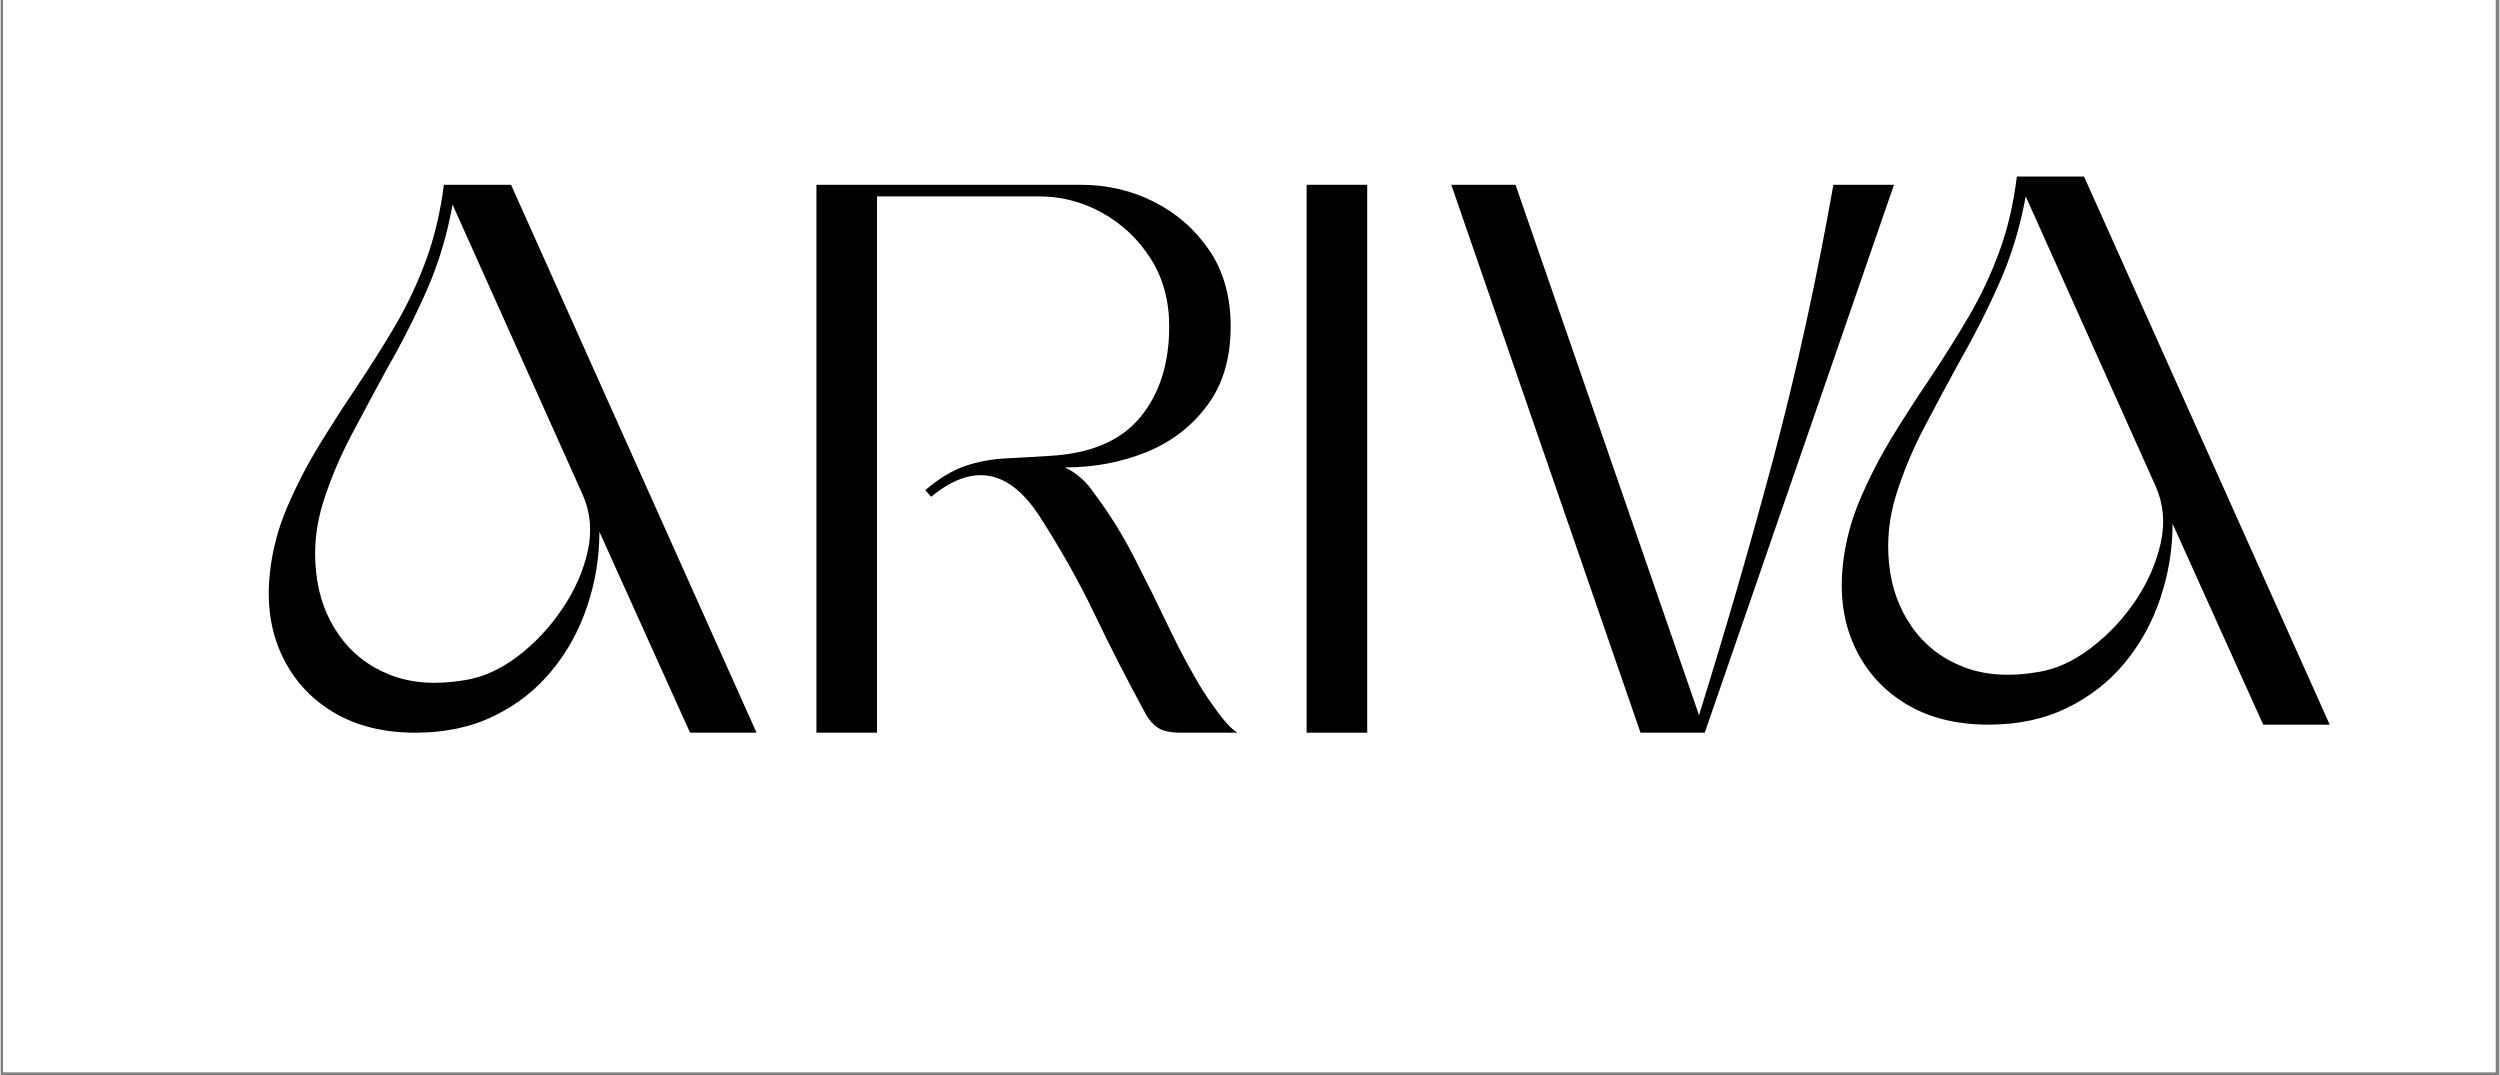
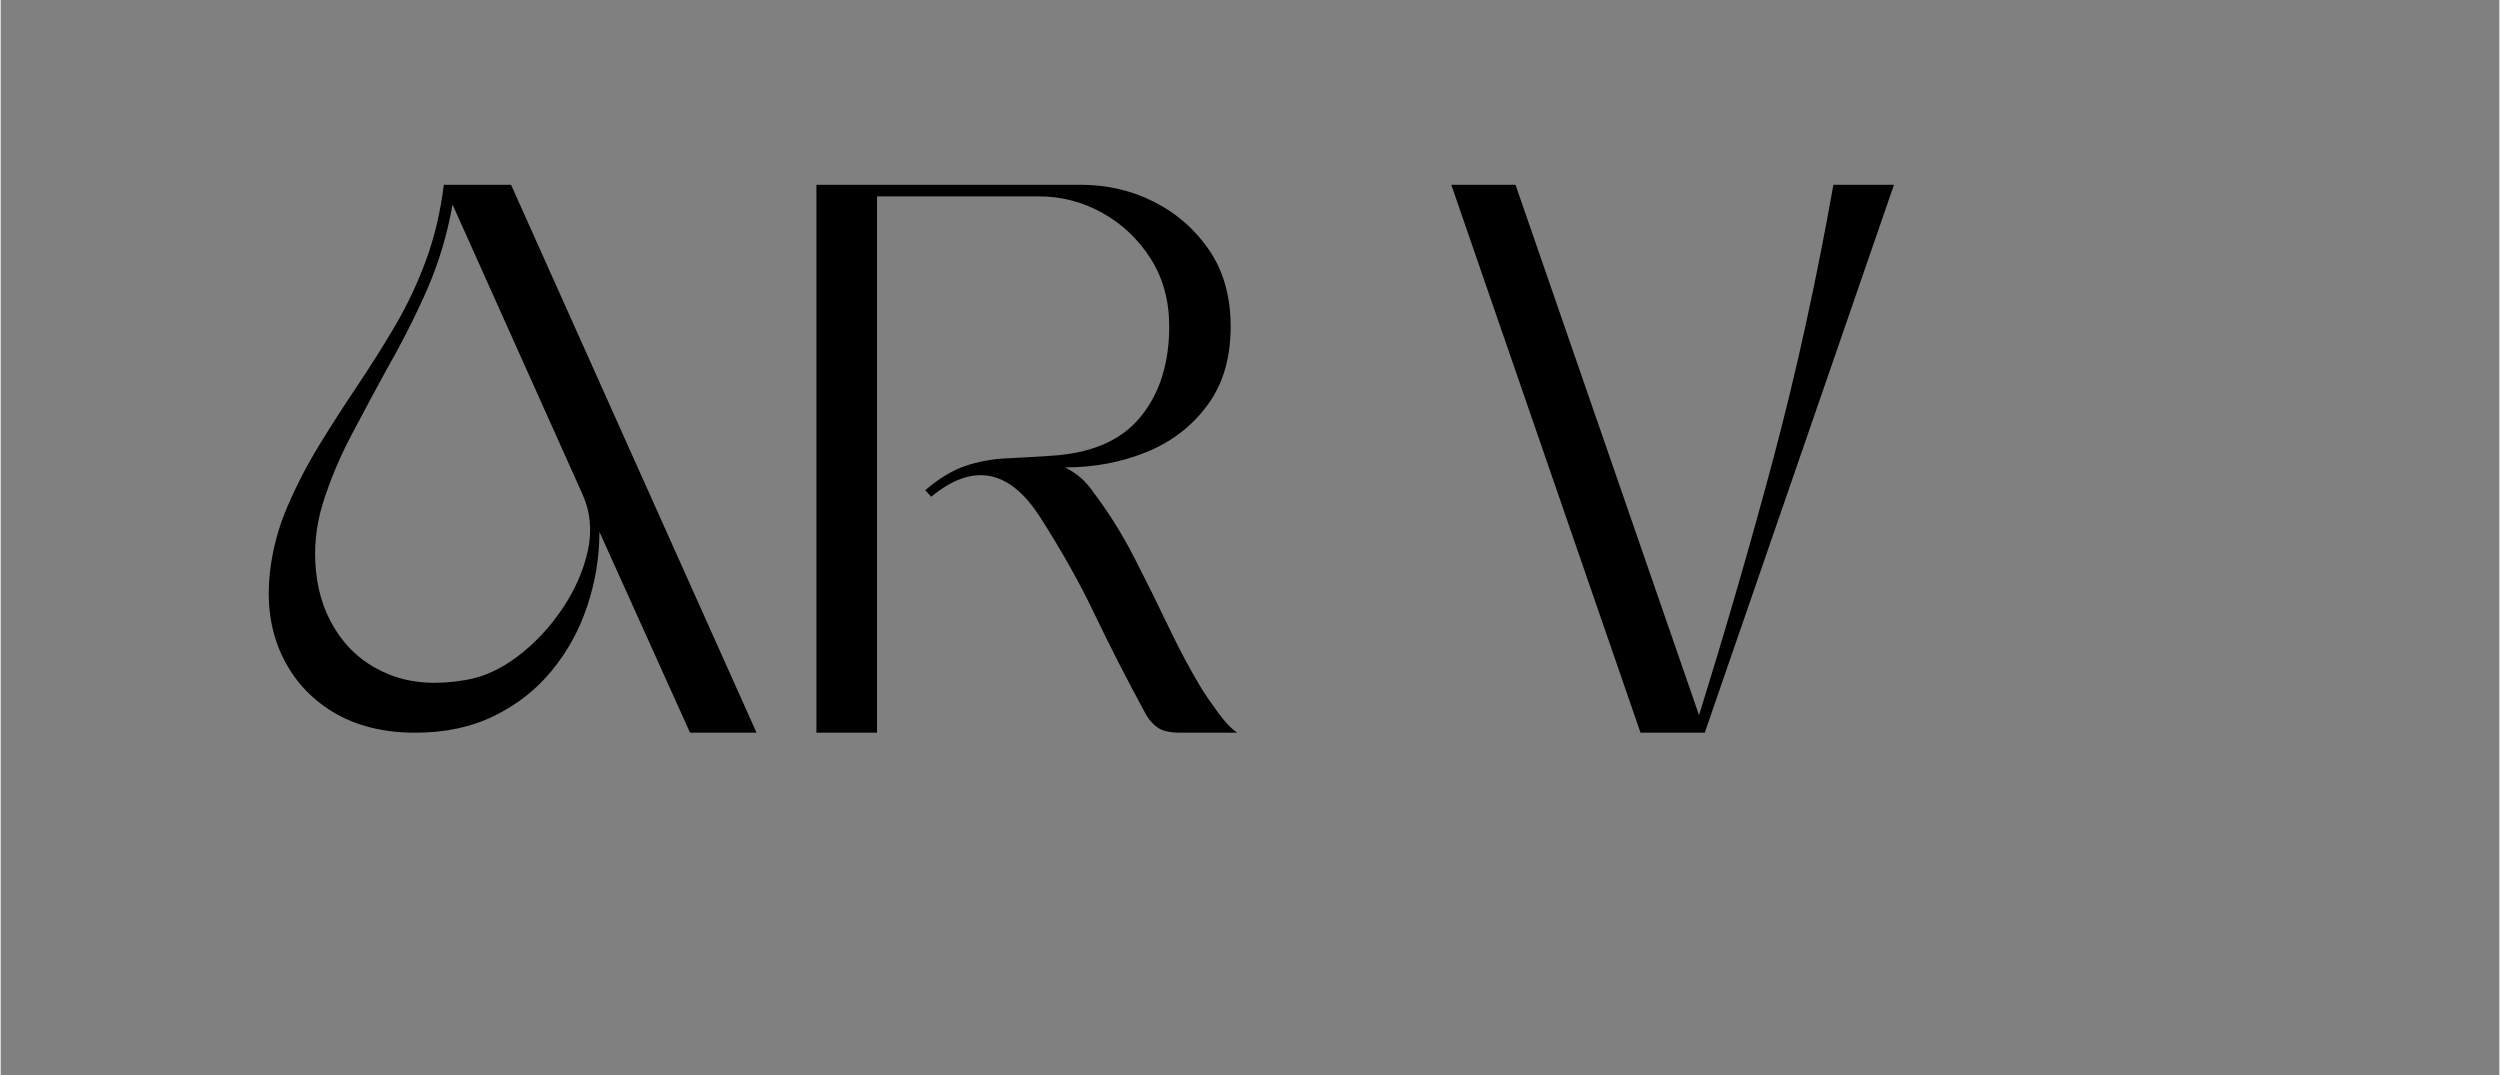
<svg xmlns="http://www.w3.org/2000/svg" version="1.0" preserveAspectRatio="xMidYMid meet" height="129" viewBox="0 0 224.88 96.75" zoomAndPan="magnify" width="300">
  <rect x="0" y="0" width="224.88" height="96.75" fill="#808080" stroke="none" />
  <defs>
    <g />
    <clipPath id="085970dc26">
-       <path clip-rule="nonzero" d="M 0.23 0 L 224.531 0 L 224.531 96.5 L 0.23 96.5 Z M 0.23 0" />
-     </clipPath>
+       </clipPath>
  </defs>
  <g clip-path="url(#085970dc26)">
-     <path fill-rule="nonzero" fill-opacity="1" d="M 0.23 0 L 224.648 0 L 224.648 96.5 L 0.23 96.5 Z M 0.23 0" fill="#ffffff" />
-     <path fill-rule="nonzero" fill-opacity="1" d="M 0.23 0 L 224.648 0 L 224.648 96.5 L 0.23 96.5 Z M 0.23 0" fill="#ffffff" />
-   </g>
+     </g>
  <g fill-opacity="1" fill="#000000">
    <g transform="translate(24.107, 65.943)">
      <g>
        <path d="M 21.828 -49.312 L 43.922 0 L 37.938 0 L 29.781 -18.078 C 29.781 -15.797 29.414 -13.57 28.688 -11.406 C 27.969 -9.238 26.906 -7.301 25.5 -5.594 C 24.102 -3.883 22.375 -2.523 20.312 -1.516 C 18.25 -0.504 15.883 0 13.219 0 C 10.32 0 7.844 -0.625 5.781 -1.875 C 3.727 -3.125 2.195 -4.832 1.188 -7 C 0.176 -9.164 -0.176 -11.633 0.125 -14.406 C 0.344 -16.414 0.859 -18.375 1.672 -20.281 C 2.484 -22.188 3.438 -24.035 4.531 -25.828 C 5.633 -27.629 6.734 -29.344 7.828 -30.969 C 9.18 -32.988 10.395 -34.914 11.469 -36.75 C 12.539 -38.594 13.445 -40.531 14.188 -42.562 C 14.938 -44.602 15.469 -46.852 15.781 -49.312 Z M 28.266 -21.438 L 16.562 -47.531 C 16.082 -44.812 15.305 -42.234 14.234 -39.797 C 13.16 -37.367 11.922 -34.93 10.516 -32.484 C 9.555 -30.723 8.551 -28.848 7.5 -26.859 C 6.445 -24.867 5.586 -22.832 4.922 -20.75 C 4.266 -18.664 4.051 -16.57 4.281 -14.469 C 4.5 -12.32 5.188 -10.426 6.344 -8.781 C 7.508 -7.133 9.055 -5.938 10.984 -5.188 C 12.91 -4.445 15.145 -4.297 17.688 -4.734 C 19.312 -4.992 20.898 -5.711 22.453 -6.891 C 24.004 -8.078 25.336 -9.504 26.453 -11.172 C 27.578 -12.836 28.336 -14.566 28.734 -16.359 C 29.129 -18.16 28.973 -19.852 28.266 -21.438 Z M 28.266 -21.438" />
      </g>
    </g>
  </g>
  <g fill-opacity="1" fill="#000000">
    <g transform="translate(73.419, 65.943)">
      <g>
        <path d="M 0 -49.312 L 23.797 -49.312 C 26.172 -49.312 28.375 -48.797 30.406 -47.766 C 32.445 -46.734 34.102 -45.273 35.375 -43.391 C 36.645 -41.504 37.281 -39.227 37.281 -36.562 C 37.281 -33.707 36.578 -31.336 35.172 -29.453 C 33.773 -27.566 31.945 -26.164 29.688 -25.25 C 27.426 -24.332 24.984 -23.875 22.359 -23.875 C 23.41 -23.383 24.285 -22.613 24.984 -21.562 C 26.336 -19.77 27.551 -17.82 28.625 -15.719 C 29.707 -13.613 30.738 -11.531 31.719 -9.469 C 32.707 -7.406 33.707 -5.539 34.719 -3.875 C 35.02 -3.395 35.488 -2.719 36.125 -1.844 C 36.758 -0.969 37.344 -0.352 37.875 0 L 32.812 0 C 31.883 0 31.203 -0.141 30.766 -0.422 C 30.328 -0.711 29.957 -1.117 29.656 -1.641 C 27.988 -4.711 26.461 -7.691 25.078 -10.578 C 23.703 -13.473 22.023 -16.457 20.047 -19.531 C 17.285 -23.738 14.047 -24.305 10.328 -21.234 L 9.797 -21.828 C 11.023 -22.879 12.219 -23.602 13.375 -24 C 14.539 -24.395 15.758 -24.625 17.031 -24.688 C 18.301 -24.75 19.66 -24.828 21.109 -24.922 C 24.742 -25.141 27.426 -26.301 29.156 -28.406 C 30.883 -30.508 31.75 -33.227 31.75 -36.562 C 31.75 -38.883 31.191 -40.922 30.078 -42.672 C 28.961 -44.422 27.516 -45.789 25.734 -46.781 C 23.961 -47.77 22.066 -48.266 20.047 -48.266 L 5.453 -48.266 L 5.453 0 L 0 0 Z M 0 -49.312" />
      </g>
    </g>
  </g>
  <g fill-opacity="1" fill="#000000">
    <g transform="translate(117.537, 65.943)">
      <g>
-         <path d="M 0 0 L 0 -49.312 L 5.453 -49.312 L 5.453 0 Z M 0 0" />
-       </g>
+         </g>
    </g>
  </g>
  <g fill-opacity="1" fill="#000000">
    <g transform="translate(130.555, 65.943)">
      <g>
        <path d="M 5.781 -49.312 L 22.297 -1.578 C 24.742 -9.422 26.988 -17.176 29.031 -24.844 C 31.07 -32.52 32.859 -40.676 34.391 -49.312 L 39.844 -49.312 L 22.812 0 L 17.031 0 L 0 -49.312 Z M 5.781 -49.312" />
      </g>
    </g>
  </g>
  <g fill-opacity="1" fill="#000000">
    <g transform="translate(175.797, 65.943)">
      <g />
    </g>
  </g>
  <g fill-opacity="1" fill="#000000">
    <g transform="translate(165.676, 65.219)">
      <g>
-         <path d="M 21.828 -49.328 L 43.938 0 L 37.953 0 L 29.797 -18.078 C 29.797 -15.805 29.43 -13.582 28.703 -11.406 C 27.984 -9.238 26.922 -7.301 25.516 -5.594 C 24.109 -3.883 22.375 -2.523 20.312 -1.516 C 18.258 -0.504 15.895 0 13.219 0 C 10.32 0 7.844 -0.625 5.781 -1.875 C 3.727 -3.125 2.195 -4.832 1.188 -7 C 0.176 -9.176 -0.176 -11.645 0.125 -14.406 C 0.344 -16.414 0.859 -18.375 1.672 -20.281 C 2.484 -22.195 3.438 -24.051 4.531 -25.844 C 5.633 -27.645 6.734 -29.352 7.828 -30.969 C 9.18 -32.988 10.395 -34.922 11.469 -36.766 C 12.551 -38.609 13.461 -40.547 14.203 -42.578 C 14.953 -44.617 15.477 -46.867 15.781 -49.328 Z M 28.281 -21.438 L 16.578 -47.547 C 16.086 -44.828 15.305 -42.25 14.234 -39.812 C 13.16 -37.383 11.922 -34.941 10.516 -32.484 C 9.555 -30.734 8.551 -28.859 7.5 -26.859 C 6.445 -24.867 5.594 -22.832 4.938 -20.75 C 4.281 -18.664 4.062 -16.57 4.281 -14.469 C 4.5 -12.32 5.188 -10.426 6.344 -8.781 C 7.508 -7.133 9.055 -5.938 10.984 -5.188 C 12.91 -4.445 15.145 -4.297 17.688 -4.734 C 19.312 -4.992 20.898 -5.719 22.453 -6.906 C 24.016 -8.094 25.352 -9.516 26.469 -11.172 C 27.582 -12.836 28.336 -14.57 28.734 -16.375 C 29.129 -18.176 28.977 -19.863 28.281 -21.438 Z M 28.281 -21.438" />
-       </g>
+         </g>
    </g>
  </g>
</svg>